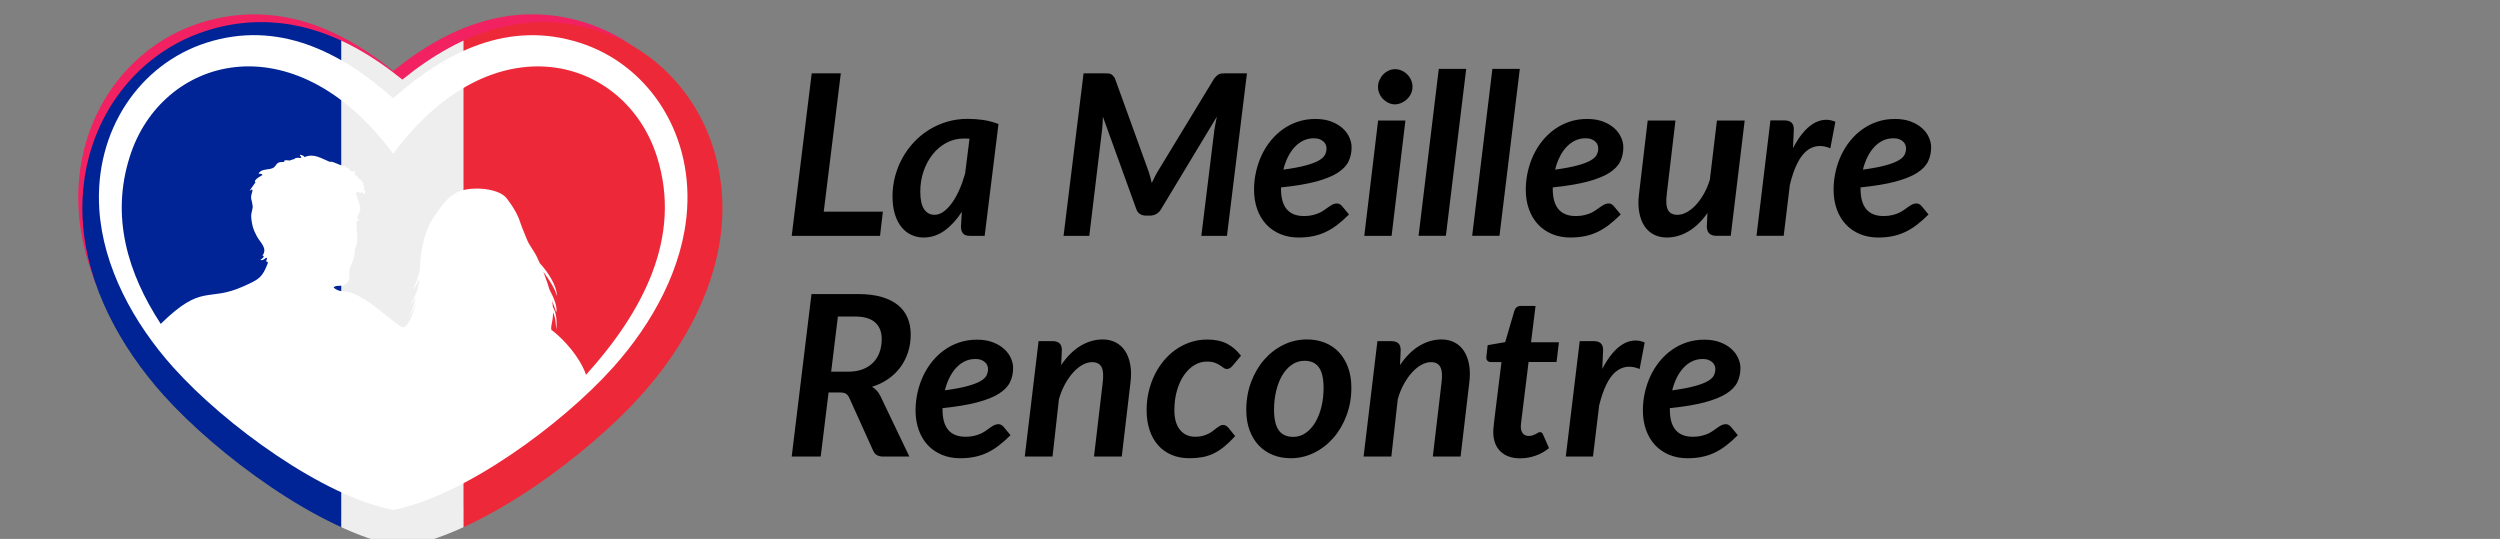
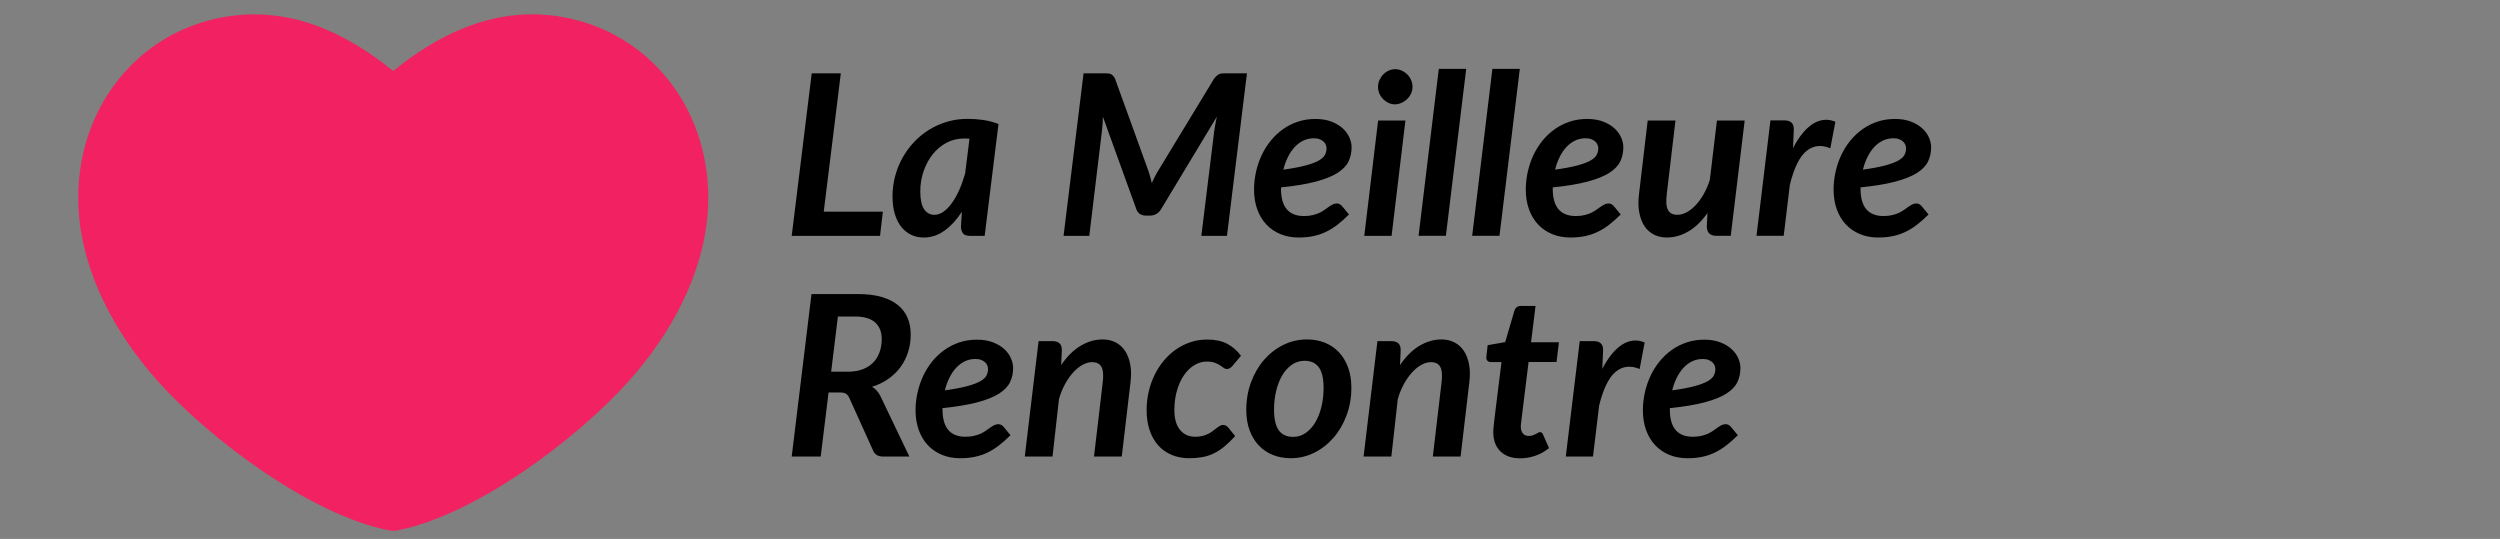
<svg xmlns="http://www.w3.org/2000/svg" xmlns:ns1="http://www.inkscape.org/namespaces/inkscape" xmlns:ns2="http://sodipodi.sourceforge.net/DTD/sodipodi-0.dtd" ns1:version="1.3 (0e150ed, 2023-07-21)" ns2:docname="logo.svg" version="1.1" width="239" height="51.52" id="svg2" viewBox="0 0 310.7 66.976">
  <rect x="0" y="0" width="310.7" height="66.976" fill="#808080" stroke="none" />
  <ns2:namedview ns1:current-layer="g4" ns1:window-maximized="0" ns1:window-y="48" ns1:window-x="1381" ns1:cy="7.2727213" ns1:cx="120.158" ns1:zoom="3.1625026" scale-x="1.3" showgrid="false" id="namedview18" ns1:window-height="1205" ns1:window-width="1464" ns1:pageshadow="2" ns1:pageopacity="0" guidetolerance="10" gridtolerance="10" objecttolerance="10" borderopacity="1" bordercolor="#666666" pagecolor="#ffffff" ns1:showpageshadow="2" ns1:pagecheckerboard="0" ns1:deskcolor="#d1d1d1" />
  <defs id="defs16">
    <clipPath id="id0">
-       <path d="m 4249.63,4002.59 c 214.63,-174.06 458.74,-319.35 729.43,-384.25 236.02,-56.8 474.22,-46.46 705.81,28.03 146.03,46.46 282.48,120.22 401.95,215.36 168.89,134.98 300.92,309.77 386.46,508.16 90.73,209.46 127.6,440.31 113.59,667.46 -29.5,474.22 -277.31,922.65 -589.28,1270.76 -387.95,432.94 -1142.44,996.41 -1718.44,1107.04 -19.18,3.7 -39.08,3.7 -58.26,0 C 3644.15,7304.52 2890.4,6741.05 2502.45,6308.11 2190.48,5960 1942.67,5511.58 1913.17,5037.35 c -14.02,-227.17 22.86,-458.02 113.59,-667.46 86.29,-198.41 217.57,-373.2 386.46,-508.17 119.47,-95.88 255.92,-168.89 401.94,-215.35 230.85,-74.48 469.07,-84.09 705.81,-28.03 269.93,64.9 513.33,210.19 728.69,384.25 z" id="path1" />
-     </clipPath>
+       </clipPath>
  </defs>
  <g id="g4">
    <path d="m 109.721,26.307 -0.349,3.003 H 98.394 l 2.486,-20.195 h 3.617 l -2.123,17.193 z m 10.768,-9.064 c -0.13,-0.009 -0.252,-0.018 -0.368,-0.023 -0.116,-0.005 -0.233,-0.005 -0.344,-0.005 -0.773,0 -1.49,0.177 -2.151,0.531 -0.661,0.354 -1.229,0.829 -1.708,1.429 -0.48,0.601 -0.857,1.299 -1.131,2.095 -0.275,0.796 -0.414,1.639 -0.414,2.523 0,1.006 0.159,1.741 0.475,2.207 0.317,0.465 0.75,0.698 1.299,0.698 0.382,0 0.759,-0.135 1.126,-0.4 0.368,-0.265 0.717,-0.628 1.047,-1.089 0.331,-0.461 0.633,-1.001 0.908,-1.625 0.275,-0.624 0.512,-1.294 0.717,-2.011 z m -0.95,9.078 c -0.633,0.978 -1.345,1.755 -2.141,2.332 -0.796,0.577 -1.667,0.866 -2.607,0.866 -0.54,0 -1.043,-0.107 -1.513,-0.321 -0.47,-0.214 -0.88,-0.535 -1.229,-0.959 -0.349,-0.424 -0.624,-0.954 -0.824,-1.592 -0.2,-0.638 -0.303,-1.383 -0.303,-2.239 0,-0.857 0.107,-1.69 0.321,-2.5 0.214,-0.81 0.521,-1.574 0.917,-2.286 0.396,-0.712 0.871,-1.364 1.429,-1.96 0.559,-0.596 1.187,-1.108 1.881,-1.536 0.694,-0.428 1.443,-0.764 2.249,-1.001 0.805,-0.238 1.653,-0.354 2.546,-0.354 0.643,0 1.29,0.047 1.937,0.14 0.647,0.093 1.276,0.261 1.89,0.503 l -1.718,13.897 h -1.829 c -0.438,0 -0.731,-0.112 -0.885,-0.331 -0.154,-0.219 -0.233,-0.489 -0.233,-0.815 z m 35.433,-17.206 -2.486,20.195 h -3.184 l 1.62,-13.156 c 0.037,-0.242 0.084,-0.503 0.135,-0.782 0.051,-0.279 0.107,-0.568 0.172,-0.866 l -6.941,11.508 c -0.158,0.261 -0.354,0.456 -0.591,0.587 -0.237,0.13 -0.498,0.195 -0.777,0.195 h -0.503 c -0.279,0 -0.521,-0.065 -0.731,-0.195 -0.209,-0.13 -0.363,-0.326 -0.456,-0.587 L 137.067,14.506 c -0.009,0.289 -0.019,0.568 -0.033,0.838 -0.014,0.27 -0.037,0.522 -0.065,0.754 l -1.592,13.212 h -3.198 l 2.486,-20.195 h 2.724 c 0.158,0 0.293,0.004 0.4,0.019 0.107,0.014 0.2,0.042 0.284,0.084 0.084,0.042 0.163,0.102 0.237,0.182 0.074,0.079 0.154,0.181 0.237,0.302 l 4.176,11.537 c 0.168,0.493 0.307,0.996 0.419,1.508 0.121,-0.261 0.247,-0.517 0.372,-0.768 0.126,-0.251 0.261,-0.498 0.41,-0.74 l 7.011,-11.537 c 0.112,-0.121 0.214,-0.223 0.303,-0.302 0.088,-0.079 0.177,-0.14 0.27,-0.182 0.093,-0.042 0.196,-0.07 0.307,-0.084 0.112,-0.014 0.247,-0.019 0.405,-0.019 z m 8.31,8.072 c -0.466,0 -0.899,0.093 -1.299,0.284 -0.4,0.191 -0.759,0.461 -1.08,0.805 -0.321,0.345 -0.601,0.754 -0.838,1.234 -0.238,0.479 -0.428,1.006 -0.568,1.574 1.155,-0.159 2.086,-0.335 2.789,-0.526 0.703,-0.191 1.243,-0.396 1.625,-0.615 0.382,-0.219 0.638,-0.456 0.763,-0.712 0.126,-0.256 0.186,-0.521 0.186,-0.801 0,-0.14 -0.028,-0.284 -0.088,-0.433 -0.06,-0.149 -0.154,-0.284 -0.279,-0.401 -0.126,-0.116 -0.289,-0.214 -0.489,-0.293 -0.2,-0.079 -0.442,-0.117 -0.721,-0.117 z m -4.078,6.285 c 0,2.253 0.954,3.38 2.863,3.38 0.41,0 0.773,-0.042 1.089,-0.121 0.317,-0.079 0.596,-0.172 0.833,-0.284 0.238,-0.112 0.452,-0.237 0.642,-0.377 0.191,-0.14 0.368,-0.265 0.531,-0.377 0.163,-0.112 0.321,-0.209 0.479,-0.289 0.159,-0.079 0.331,-0.117 0.517,-0.117 0.112,0 0.224,0.028 0.331,0.084 0.107,0.056 0.2,0.13 0.284,0.223 l 0.88,1.062 c -0.493,0.493 -0.978,0.921 -1.452,1.285 -0.475,0.363 -0.959,0.661 -1.452,0.894 -0.493,0.233 -1.015,0.405 -1.564,0.517 -0.549,0.112 -1.145,0.168 -1.788,0.168 -0.838,0 -1.597,-0.144 -2.276,-0.428 -0.68,-0.284 -1.262,-0.684 -1.746,-1.201 -0.484,-0.517 -0.857,-1.141 -1.122,-1.871 -0.265,-0.731 -0.4,-1.546 -0.4,-2.449 0,-0.754 0.084,-1.494 0.247,-2.221 0.163,-0.726 0.396,-1.415 0.703,-2.067 0.307,-0.652 0.684,-1.252 1.131,-1.802 0.447,-0.549 0.954,-1.024 1.518,-1.425 0.563,-0.4 1.183,-0.712 1.858,-0.936 0.675,-0.223 1.397,-0.335 2.169,-0.335 0.745,0 1.401,0.107 1.965,0.321 0.563,0.214 1.034,0.489 1.411,0.829 0.377,0.34 0.656,0.722 0.843,1.141 0.186,0.419 0.279,0.829 0.279,1.229 0,0.642 -0.126,1.229 -0.382,1.76 -0.256,0.531 -0.712,1.006 -1.369,1.425 -0.656,0.419 -1.555,0.777 -2.691,1.08 -1.136,0.302 -2.579,0.545 -4.329,0.721 z m 15.461,-8.492 -1.718,14.33 h -3.394 l 1.718,-14.33 z m 0.88,-4.176 c 0,0.298 -0.061,0.577 -0.186,0.838 -0.126,0.261 -0.293,0.489 -0.498,0.684 -0.205,0.196 -0.437,0.349 -0.698,0.465 -0.261,0.117 -0.531,0.177 -0.81,0.177 -0.27,0 -0.531,-0.061 -0.782,-0.177 -0.251,-0.116 -0.475,-0.27 -0.67,-0.465 -0.196,-0.196 -0.349,-0.423 -0.465,-0.684 -0.117,-0.261 -0.177,-0.54 -0.177,-0.838 0,-0.298 0.06,-0.582 0.181,-0.852 0.121,-0.27 0.279,-0.507 0.475,-0.708 0.196,-0.2 0.424,-0.359 0.68,-0.475 0.256,-0.117 0.517,-0.172 0.787,-0.172 0.279,0 0.549,0.056 0.81,0.172 0.261,0.116 0.494,0.275 0.694,0.47 0.2,0.196 0.359,0.428 0.48,0.699 0.121,0.27 0.182,0.559 0.182,0.866 z m 0.754,18.505 2.514,-20.754 h 3.408 l -2.528,20.754 z m 6.662,0 2.514,-20.754 h 3.408 l -2.528,20.754 z m 14.092,-12.123 c -0.466,0 -0.898,0.093 -1.299,0.284 -0.4,0.191 -0.759,0.461 -1.08,0.805 -0.321,0.345 -0.601,0.754 -0.838,1.234 -0.237,0.479 -0.428,1.006 -0.568,1.574 1.155,-0.159 2.086,-0.335 2.789,-0.526 0.703,-0.191 1.243,-0.396 1.625,-0.615 0.382,-0.219 0.638,-0.456 0.763,-0.712 0.126,-0.256 0.186,-0.521 0.186,-0.801 0,-0.14 -0.028,-0.284 -0.088,-0.433 -0.06,-0.149 -0.154,-0.284 -0.279,-0.401 -0.126,-0.116 -0.289,-0.214 -0.489,-0.293 -0.2,-0.079 -0.442,-0.117 -0.722,-0.117 z m -4.078,6.285 c 0,2.253 0.954,3.38 2.863,3.38 0.41,0 0.773,-0.042 1.089,-0.121 0.317,-0.079 0.596,-0.172 0.833,-0.284 0.237,-0.112 0.452,-0.237 0.642,-0.377 0.191,-0.14 0.368,-0.265 0.531,-0.377 0.163,-0.112 0.321,-0.209 0.479,-0.289 0.158,-0.079 0.331,-0.117 0.517,-0.117 0.112,0 0.224,0.028 0.331,0.084 0.107,0.056 0.201,0.13 0.284,0.223 l 0.88,1.062 c -0.494,0.493 -0.978,0.921 -1.452,1.285 -0.475,0.363 -0.959,0.661 -1.452,0.894 -0.493,0.233 -1.015,0.405 -1.564,0.517 -0.549,0.112 -1.145,0.168 -1.788,0.168 -0.838,0 -1.597,-0.144 -2.276,-0.428 -0.68,-0.284 -1.262,-0.684 -1.746,-1.201 -0.484,-0.517 -0.857,-1.141 -1.122,-1.871 -0.265,-0.731 -0.4,-1.546 -0.4,-2.449 0,-0.754 0.084,-1.494 0.247,-2.221 0.163,-0.726 0.396,-1.415 0.703,-2.067 0.307,-0.652 0.684,-1.252 1.131,-1.802 0.447,-0.549 0.954,-1.024 1.518,-1.425 0.563,-0.4 1.183,-0.712 1.857,-0.936 0.675,-0.223 1.397,-0.335 2.169,-0.335 0.745,0 1.401,0.107 1.965,0.321 0.563,0.214 1.034,0.489 1.411,0.829 0.377,0.34 0.656,0.722 0.843,1.141 0.186,0.419 0.279,0.829 0.279,1.229 0,0.642 -0.126,1.229 -0.382,1.76 -0.256,0.531 -0.712,1.006 -1.369,1.425 -0.656,0.419 -1.555,0.777 -2.691,1.08 -1.136,0.302 -2.579,0.545 -4.329,0.721 z m 23.854,-8.492 -1.732,14.33 h -1.746 c -0.82,0 -1.229,-0.396 -1.229,-1.187 l 0.084,-1.648 c -0.727,1.024 -1.518,1.788 -2.379,2.29 -0.861,0.503 -1.755,0.754 -2.677,0.754 -0.596,0 -1.131,-0.121 -1.606,-0.363 -0.475,-0.242 -0.866,-0.596 -1.173,-1.057 -0.307,-0.461 -0.521,-1.029 -0.647,-1.709 -0.126,-0.679 -0.135,-1.452 -0.023,-2.318 l 1.075,-9.092 h 3.45 l -1.075,9.092 c -0.121,0.94 -0.074,1.611 0.14,2.016 0.214,0.405 0.605,0.61 1.173,0.61 0.372,0 0.754,-0.102 1.141,-0.307 0.386,-0.205 0.759,-0.498 1.122,-0.88 0.363,-0.382 0.698,-0.843 1.005,-1.378 0.307,-0.535 0.564,-1.131 0.768,-1.792 l 0.88,-7.36 z m 6.006,3.436 c 0.363,-0.708 0.754,-1.318 1.168,-1.825 0.414,-0.507 0.843,-0.903 1.29,-1.187 0.447,-0.284 0.908,-0.452 1.383,-0.503 0.475,-0.051 0.95,0.028 1.425,0.233 l -0.628,3.296 c -1.136,-0.475 -2.128,-0.358 -2.98,0.349 -0.852,0.708 -1.536,2.1 -2.048,4.176 l -0.768,6.355 h -3.38 l 1.732,-14.344 h 1.76 c 0.363,0 0.647,0.088 0.848,0.265 0.2,0.177 0.298,0.461 0.298,0.852 z m 12.472,-1.229 c -0.466,0 -0.899,0.093 -1.299,0.284 -0.4,0.191 -0.759,0.461 -1.08,0.805 -0.321,0.345 -0.601,0.754 -0.838,1.234 -0.237,0.479 -0.428,1.006 -0.568,1.574 1.155,-0.159 2.086,-0.335 2.789,-0.526 0.703,-0.191 1.243,-0.396 1.625,-0.615 0.382,-0.219 0.638,-0.456 0.763,-0.712 0.126,-0.256 0.186,-0.521 0.186,-0.801 0,-0.14 -0.028,-0.284 -0.088,-0.433 -0.06,-0.149 -0.154,-0.284 -0.279,-0.401 -0.126,-0.116 -0.289,-0.214 -0.489,-0.293 -0.2,-0.079 -0.442,-0.117 -0.721,-0.117 z m -4.078,6.285 c 0,2.253 0.954,3.38 2.863,3.38 0.41,0 0.773,-0.042 1.089,-0.121 0.317,-0.079 0.596,-0.172 0.833,-0.284 0.237,-0.112 0.452,-0.237 0.642,-0.377 0.191,-0.14 0.368,-0.265 0.531,-0.377 0.163,-0.112 0.321,-0.209 0.479,-0.289 0.158,-0.079 0.331,-0.117 0.517,-0.117 0.112,0 0.224,0.028 0.331,0.084 0.107,0.056 0.2,0.13 0.284,0.223 l 0.88,1.062 c -0.493,0.493 -0.978,0.921 -1.452,1.285 -0.475,0.363 -0.959,0.661 -1.452,0.894 -0.493,0.233 -1.015,0.405 -1.564,0.517 -0.549,0.112 -1.145,0.168 -1.788,0.168 -0.838,0 -1.597,-0.144 -2.276,-0.428 -0.68,-0.284 -1.262,-0.684 -1.746,-1.201 -0.484,-0.517 -0.857,-1.141 -1.122,-1.871 -0.265,-0.731 -0.4,-1.546 -0.4,-2.449 0,-0.754 0.084,-1.494 0.247,-2.221 0.163,-0.726 0.396,-1.415 0.703,-2.067 0.307,-0.652 0.684,-1.252 1.131,-1.802 0.447,-0.549 0.954,-1.024 1.518,-1.425 0.563,-0.4 1.183,-0.712 1.857,-0.936 0.675,-0.223 1.397,-0.335 2.169,-0.335 0.745,0 1.401,0.107 1.965,0.321 0.563,0.214 1.034,0.489 1.411,0.829 0.377,0.34 0.656,0.722 0.843,1.141 0.186,0.419 0.279,0.829 0.279,1.229 0,0.642 -0.126,1.229 -0.382,1.76 -0.256,0.531 -0.712,1.006 -1.369,1.425 -0.656,0.419 -1.555,0.777 -2.691,1.08 -1.136,0.302 -2.579,0.545 -4.329,0.721 z M 105.377,46.195 c 0.726,0 1.355,-0.107 1.881,-0.317 0.526,-0.209 0.959,-0.498 1.304,-0.866 0.344,-0.368 0.6,-0.796 0.768,-1.29 0.168,-0.493 0.251,-1.024 0.251,-1.592 0,-0.875 -0.27,-1.56 -0.815,-2.053 -0.544,-0.493 -1.383,-0.74 -2.509,-0.74 h -2.123 l -0.838,6.857 z m 1.215,-9.651 c 1.164,0 2.165,0.121 2.998,0.368 0.833,0.247 1.513,0.591 2.044,1.034 0.531,0.442 0.922,0.973 1.173,1.588 0.251,0.615 0.377,1.29 0.377,2.025 0,0.773 -0.107,1.504 -0.326,2.193 -0.219,0.689 -0.535,1.313 -0.945,1.872 -0.41,0.559 -0.912,1.047 -1.509,1.466 -0.596,0.419 -1.271,0.745 -2.025,0.978 0.214,0.13 0.41,0.288 0.582,0.475 0.172,0.186 0.321,0.41 0.452,0.67 l 3.603,7.528 h -3.254 c -0.624,0 -1.038,-0.242 -1.243,-0.726 l -2.961,-6.55 c -0.112,-0.242 -0.247,-0.419 -0.41,-0.526 C 104.986,48.83 104.73,48.779 104.385,48.779 h -1.411 l -0.978,7.961 H 98.394 l 2.458,-20.195 z m 14.623,8.072 c -0.466,0 -0.899,0.093 -1.299,0.284 -0.4,0.191 -0.759,0.461 -1.08,0.805 -0.321,0.345 -0.601,0.754 -0.838,1.234 -0.238,0.479 -0.428,1.005 -0.568,1.573 1.155,-0.159 2.086,-0.335 2.789,-0.526 0.703,-0.191 1.243,-0.396 1.625,-0.615 0.382,-0.219 0.638,-0.456 0.763,-0.712 0.126,-0.256 0.186,-0.521 0.186,-0.801 0,-0.14 -0.028,-0.284 -0.088,-0.433 -0.06,-0.149 -0.154,-0.284 -0.279,-0.401 -0.126,-0.116 -0.289,-0.214 -0.489,-0.293 -0.2,-0.079 -0.442,-0.117 -0.721,-0.117 z m -4.078,6.285 c 0,2.253 0.954,3.38 2.863,3.38 0.41,0 0.773,-0.042 1.089,-0.121 0.317,-0.079 0.596,-0.172 0.833,-0.284 0.238,-0.112 0.452,-0.237 0.642,-0.377 0.191,-0.139 0.368,-0.265 0.531,-0.377 0.163,-0.112 0.321,-0.209 0.479,-0.288 0.159,-0.079 0.331,-0.117 0.517,-0.117 0.112,0 0.224,0.028 0.331,0.084 0.107,0.056 0.2,0.13 0.284,0.223 l 0.88,1.062 c -0.493,0.493 -0.978,0.922 -1.452,1.285 -0.475,0.363 -0.959,0.661 -1.452,0.894 -0.493,0.233 -1.015,0.405 -1.564,0.517 -0.549,0.112 -1.145,0.168 -1.788,0.168 -0.838,0 -1.597,-0.144 -2.276,-0.428 -0.68,-0.284 -1.262,-0.684 -1.746,-1.201 -0.484,-0.517 -0.857,-1.141 -1.122,-1.871 -0.265,-0.731 -0.4,-1.546 -0.4,-2.449 0,-0.754 0.084,-1.494 0.247,-2.221 0.163,-0.726 0.396,-1.415 0.703,-2.067 0.307,-0.652 0.684,-1.252 1.131,-1.802 0.447,-0.549 0.954,-1.024 1.518,-1.425 0.563,-0.4 1.183,-0.712 1.858,-0.936 0.675,-0.223 1.397,-0.335 2.169,-0.335 0.745,0 1.401,0.107 1.965,0.321 0.563,0.214 1.034,0.489 1.411,0.829 0.377,0.34 0.656,0.722 0.843,1.141 0.186,0.419 0.279,0.829 0.279,1.229 0,0.642 -0.126,1.229 -0.382,1.76 -0.256,0.531 -0.712,1.005 -1.369,1.425 -0.656,0.419 -1.555,0.777 -2.691,1.08 -1.136,0.302 -2.579,0.544 -4.329,0.721 z m 14.748,-5.531 c 0.726,-1.071 1.532,-1.871 2.416,-2.397 0.884,-0.526 1.797,-0.787 2.737,-0.787 0.596,0 1.131,0.121 1.606,0.363 0.475,0.242 0.866,0.591 1.173,1.052 0.307,0.461 0.526,1.029 0.652,1.704 0.126,0.675 0.13,1.448 0.018,2.314 l -1.075,9.12 h -3.45 l 1.075,-9.12 c 0.121,-0.931 0.074,-1.601 -0.14,-2.006 -0.214,-0.405 -0.605,-0.605 -1.173,-0.605 -0.382,0 -0.773,0.107 -1.173,0.326 -0.4,0.219 -0.787,0.531 -1.159,0.936 -0.372,0.405 -0.712,0.889 -1.024,1.452 -0.312,0.563 -0.568,1.196 -0.764,1.895 l -0.796,7.123 h -3.45 l 1.718,-14.344 h 1.746 c 0.363,0 0.647,0.088 0.847,0.265 0.2,0.177 0.298,0.461 0.298,0.852 z m 21.62,8.827 c -0.475,0.521 -0.926,0.959 -1.359,1.313 -0.433,0.354 -0.875,0.638 -1.322,0.852 -0.447,0.214 -0.912,0.363 -1.401,0.452 -0.489,0.088 -1.029,0.135 -1.615,0.135 -0.829,0 -1.569,-0.144 -2.225,-0.428 -0.656,-0.284 -1.215,-0.684 -1.671,-1.206 -0.456,-0.521 -0.805,-1.15 -1.047,-1.885 -0.242,-0.736 -0.363,-1.555 -0.363,-2.458 0,-0.773 0.084,-1.527 0.251,-2.263 0.168,-0.735 0.41,-1.429 0.726,-2.081 0.316,-0.652 0.698,-1.248 1.145,-1.788 0.447,-0.54 0.95,-1.006 1.508,-1.397 0.559,-0.391 1.168,-0.698 1.825,-0.917 0.656,-0.219 1.35,-0.326 2.086,-0.326 0.95,0 1.76,0.168 2.425,0.503 0.666,0.335 1.252,0.838 1.765,1.508 l -1.104,1.313 c -0.074,0.084 -0.168,0.158 -0.279,0.228 -0.112,0.07 -0.233,0.107 -0.363,0.107 -0.158,0 -0.298,-0.051 -0.423,-0.149 -0.126,-0.098 -0.275,-0.2 -0.447,-0.312 -0.172,-0.112 -0.386,-0.219 -0.643,-0.316 -0.256,-0.098 -0.591,-0.144 -1.001,-0.144 -0.531,0 -1.038,0.144 -1.522,0.433 -0.484,0.289 -0.912,0.698 -1.285,1.229 -0.372,0.531 -0.666,1.168 -0.884,1.913 -0.219,0.745 -0.331,1.569 -0.331,2.472 0,1.052 0.233,1.862 0.698,2.435 0.466,0.573 1.099,0.861 1.899,0.861 0.354,0 0.666,-0.037 0.936,-0.112 0.27,-0.074 0.512,-0.168 0.722,-0.275 0.209,-0.107 0.391,-0.223 0.549,-0.349 0.159,-0.126 0.307,-0.242 0.447,-0.349 0.14,-0.107 0.275,-0.196 0.401,-0.27 0.126,-0.074 0.261,-0.112 0.41,-0.112 0.121,0 0.237,0.028 0.344,0.088 0.107,0.061 0.2,0.14 0.284,0.233 z m 7.221,0.098 c 0.577,0 1.099,-0.168 1.564,-0.498 0.466,-0.331 0.861,-0.773 1.187,-1.327 0.326,-0.554 0.577,-1.197 0.754,-1.932 0.177,-0.736 0.265,-1.508 0.265,-2.318 0,-1.164 -0.196,-2.021 -0.586,-2.565 -0.391,-0.545 -0.987,-0.815 -1.788,-0.815 -0.577,0 -1.099,0.163 -1.569,0.489 -0.47,0.326 -0.871,0.763 -1.196,1.318 -0.326,0.554 -0.577,1.201 -0.754,1.937 -0.177,0.736 -0.265,1.513 -0.265,2.332 0,1.164 0.196,2.016 0.587,2.561 0.391,0.545 0.992,0.82 1.802,0.82 z m -0.321,2.654 c -0.791,0 -1.522,-0.135 -2.193,-0.4 -0.67,-0.266 -1.252,-0.652 -1.746,-1.164 -0.493,-0.512 -0.88,-1.141 -1.159,-1.886 -0.279,-0.745 -0.419,-1.597 -0.419,-2.556 0,-1.238 0.2,-2.393 0.601,-3.464 0.4,-1.071 0.945,-1.997 1.629,-2.779 0.684,-0.782 1.48,-1.397 2.393,-1.844 0.912,-0.447 1.886,-0.67 2.919,-0.67 0.791,0 1.527,0.13 2.202,0.396 0.675,0.265 1.257,0.656 1.746,1.168 0.489,0.512 0.871,1.141 1.15,1.886 0.279,0.745 0.419,1.597 0.419,2.556 0,1.229 -0.2,2.374 -0.601,3.44 -0.4,1.066 -0.94,1.993 -1.625,2.779 -0.684,0.787 -1.485,1.406 -2.397,1.858 -0.912,0.452 -1.885,0.68 -2.919,0.68 z m 13.589,-11.578 c 0.726,-1.071 1.532,-1.871 2.416,-2.397 0.884,-0.526 1.797,-0.787 2.737,-0.787 0.596,0 1.131,0.121 1.606,0.363 0.475,0.242 0.866,0.591 1.173,1.052 0.307,0.461 0.526,1.029 0.652,1.704 0.126,0.675 0.13,1.448 0.018,2.314 l -1.075,9.12 h -3.45 l 1.075,-9.12 c 0.121,-0.931 0.074,-1.601 -0.14,-2.006 -0.214,-0.405 -0.605,-0.605 -1.173,-0.605 -0.382,0 -0.773,0.107 -1.173,0.326 -0.4,0.219 -0.787,0.531 -1.159,0.936 -0.372,0.405 -0.712,0.889 -1.024,1.452 -0.312,0.563 -0.568,1.196 -0.764,1.895 l -0.796,7.123 h -3.45 l 1.718,-14.344 h 1.746 c 0.363,0 0.647,0.088 0.847,0.265 0.2,0.177 0.298,0.461 0.298,0.852 z m 11.592,8.45 c 0,-0.065 0,-0.144 0,-0.233 0,-0.088 0.009,-0.219 0.023,-0.391 0.014,-0.172 0.037,-0.401 0.07,-0.685 0.033,-0.284 0.074,-0.647 0.13,-1.094 l 0.796,-6.424 h -1.355 c -0.168,0 -0.303,-0.061 -0.41,-0.182 -0.107,-0.121 -0.145,-0.303 -0.107,-0.545 l 0.154,-1.369 2.179,-0.377 1.145,-3.911 c 0.065,-0.186 0.163,-0.331 0.293,-0.433 0.13,-0.103 0.293,-0.154 0.489,-0.154 h 1.844 l -0.559,4.511 h 3.464 l -0.293,2.458 h -3.478 l -0.768,6.243 c -0.046,0.382 -0.084,0.685 -0.112,0.908 -0.028,0.223 -0.046,0.396 -0.06,0.521 -0.014,0.126 -0.023,0.214 -0.023,0.266 0,0.051 0,0.088 0,0.107 0,0.354 0.088,0.633 0.261,0.838 0.172,0.205 0.414,0.307 0.731,0.307 0.196,0 0.363,-0.028 0.503,-0.079 0.14,-0.051 0.261,-0.102 0.363,-0.158 0.102,-0.056 0.195,-0.112 0.279,-0.163 0.084,-0.051 0.163,-0.075 0.237,-0.075 0.102,0 0.181,0.023 0.237,0.075 0.056,0.051 0.107,0.13 0.154,0.233 l 0.74,1.676 c -0.512,0.419 -1.075,0.736 -1.695,0.95 -0.619,0.214 -1.252,0.321 -1.895,0.321 -1.015,0 -1.816,-0.275 -2.407,-0.824 -0.591,-0.549 -0.903,-1.322 -0.931,-2.318 z m 13.548,-7.975 c 0.363,-0.708 0.754,-1.317 1.168,-1.825 0.414,-0.507 0.843,-0.903 1.29,-1.187 0.447,-0.284 0.908,-0.452 1.383,-0.503 0.475,-0.051 0.95,0.028 1.425,0.233 l -0.628,3.296 c -1.136,-0.475 -2.128,-0.358 -2.98,0.349 -0.852,0.708 -1.536,2.1 -2.048,4.176 l -0.768,6.355 h -3.38 l 1.732,-14.344 h 1.76 c 0.363,0 0.647,0.088 0.848,0.265 0.2,0.177 0.298,0.461 0.298,0.852 z m 12.472,-1.229 c -0.466,0 -0.899,0.093 -1.299,0.284 -0.4,0.191 -0.759,0.461 -1.08,0.805 -0.321,0.345 -0.601,0.754 -0.838,1.234 -0.238,0.479 -0.428,1.005 -0.568,1.573 1.155,-0.159 2.086,-0.335 2.789,-0.526 0.703,-0.191 1.243,-0.396 1.625,-0.615 0.382,-0.219 0.638,-0.456 0.763,-0.712 0.126,-0.256 0.186,-0.521 0.186,-0.801 0,-0.14 -0.028,-0.284 -0.088,-0.433 -0.06,-0.149 -0.154,-0.284 -0.279,-0.401 -0.126,-0.116 -0.289,-0.214 -0.489,-0.293 -0.2,-0.079 -0.442,-0.117 -0.721,-0.117 z m -4.078,6.285 c 0,2.253 0.954,3.38 2.863,3.38 0.41,0 0.773,-0.042 1.089,-0.121 0.317,-0.079 0.596,-0.172 0.833,-0.284 0.238,-0.112 0.452,-0.237 0.642,-0.377 0.191,-0.139 0.368,-0.265 0.531,-0.377 0.163,-0.112 0.321,-0.209 0.479,-0.288 0.159,-0.079 0.331,-0.117 0.517,-0.117 0.112,0 0.224,0.028 0.331,0.084 0.107,0.056 0.2,0.13 0.284,0.223 l 0.88,1.062 c -0.493,0.493 -0.978,0.922 -1.452,1.285 -0.475,0.363 -0.959,0.661 -1.452,0.894 -0.493,0.233 -1.015,0.405 -1.564,0.517 -0.549,0.112 -1.145,0.168 -1.788,0.168 -0.838,0 -1.597,-0.144 -2.276,-0.428 -0.68,-0.284 -1.262,-0.684 -1.746,-1.201 -0.484,-0.517 -0.857,-1.141 -1.122,-1.871 -0.265,-0.731 -0.4,-1.546 -0.4,-2.449 0,-0.754 0.084,-1.494 0.247,-2.221 0.163,-0.726 0.396,-1.415 0.703,-2.067 0.307,-0.652 0.684,-1.252 1.131,-1.802 0.447,-0.549 0.954,-1.024 1.518,-1.425 0.563,-0.4 1.183,-0.712 1.858,-0.936 0.675,-0.223 1.397,-0.335 2.169,-0.335 0.745,0 1.401,0.107 1.965,0.321 0.563,0.214 1.034,0.489 1.411,0.829 0.377,0.34 0.656,0.722 0.843,1.141 0.186,0.419 0.279,0.829 0.279,1.229 0,0.642 -0.126,1.229 -0.382,1.76 -0.256,0.531 -0.712,1.005 -1.369,1.425 -0.656,0.419 -1.555,0.777 -2.691,1.08 -1.136,0.302 -2.579,0.544 -4.329,0.721 z" style="fill:#000000;fill-rule:evenodd" id="path12" />
    <path id="path1311" class="fil0" d="m 48.866,8.819 c 3.591,-2.912 7.676,-5.343 12.205,-6.429 3.949,-0.95 7.935,-0.777 11.81,0.469 2.443,0.777 4.726,2.012 6.725,3.603 2.826,2.259 5.035,5.183 6.466,8.503 1.518,3.505 2.135,7.367 1.901,11.168 -0.494,7.935 -4.64,15.438 -9.86,21.262 -6.491,7.244 -19.115,16.672 -28.753,18.523 -0.321,0.062 -0.654,0.062 -0.975,0 C 38.735,64.067 26.123,54.639 19.632,47.395 14.412,41.571 10.265,34.068 9.772,26.133 9.537,22.332 10.154,18.469 11.672,14.965 13.116,11.645 15.313,8.72 18.139,6.462 20.138,4.858 22.421,3.636 24.864,2.859 28.727,1.612 32.713,1.452 36.674,2.39 c 4.516,1.086 8.589,3.517 12.193,6.429 z" style="clip-rule:evenodd;fill:#f22161;fill-rule:evenodd;stroke-width:0.017;image-rendering:optimizeQuality;shape-rendering:geometricPrecision;text-rendering:geometricPrecision" />
    <g style="clip-rule:evenodd;fill-rule:evenodd;image-rendering:optimizeQuality;shape-rendering:geometricPrecision;text-rendering:geometricPrecision" clip-path="url(#id0)" id="g3" transform="matrix(0.017,0,0,0.017,-22.239,-58.153)">
      <g id="_1502594735296">
        <g id="g2">
          <path id="_1" class="fil1" d="m 7431.75,6971.42 c 0,361.11 -408.28,653.96 -911.72,653.96 H 4696.58 V 3374.61 h 1823.45 c 503.44,0 911.72,292.85 911.72,653.96 v 2942.84 0 z" style="fill:#ed2939;fill-rule:nonzero" />
          <path class="fil2" d="m 1988.43,3374.61 c -501.1,0 -907.48,292.85 -907.48,653.96 v 2942.84 c 0,361.11 406.38,653.96 907.48,653.96 H 3803.39 V 3374.6 H 1988.42 Z" id="path2" style="fill:#002495;fill-rule:nonzero" />
-           <polygon class="fil3" points="4696.57,3374.61 4696.57,7625.39 3803.41,7625.39 3803.41,3374.61 " id="polygon2" style="fill:#eeeeee;fill-rule:nonzero" />
        </g>
      </g>
    </g>
    <path class="fil4" d="m 48.866,8.819 c 3.591,-2.912 7.676,-5.343 12.205,-6.429 3.949,-0.95 7.935,-0.777 11.81,0.469 2.443,0.777 4.726,2.012 6.725,3.603 2.826,2.259 5.035,5.183 6.466,8.503 1.518,3.505 2.135,7.367 1.901,11.168 -0.494,7.935 -4.64,15.438 -9.86,21.262 -6.491,7.244 -19.115,16.672 -28.753,18.523 -0.321,0.062 -0.654,0.062 -0.975,0 C 38.735,64.067 26.123,54.639 19.632,47.395 14.412,41.571 10.265,34.068 9.772,26.133 9.537,22.332 10.154,18.469 11.672,14.965 13.116,11.645 15.313,8.72 18.139,6.462 20.138,4.858 22.421,3.636 24.864,2.859 28.727,1.612 32.713,1.452 36.674,2.39 c 4.516,1.086 8.589,3.517 12.193,6.429 z" id="path3" style="clip-rule:evenodd;fill:none;fill-rule:evenodd;stroke-width:0.017;image-rendering:optimizeQuality;shape-rendering:geometricPrecision;text-rendering:geometricPrecision" />
-     <path id="path1308" class="fil5" d="M 48.866,12.213 C 42.313,6.388 34.514,2.476 25.641,5.314 17.348,7.98 11.721,16.211 12.338,25.972 c 0.457,7.207 4.257,14.179 9.206,19.696 6.466,7.207 18.646,16.042 27.322,17.708 8.675,-1.666 20.855,-10.502 27.322,-17.708 4.949,-5.516 8.762,-12.501 9.206,-19.696 C 86.011,16.223 80.371,7.98 72.091,5.327 63.218,2.476 55.419,6.388 48.866,12.213 Z m -6.256,23.978 c -0.432,-0.012 -0.839,-0.148 -1.147,-0.469 0.284,-0.333 0.913,-0.099 1.284,-0.296 0.543,-0.296 0.703,-0.58 0.666,-1.197 -0.037,-0.592 0.087,-1.012 0.333,-1.543 0.123,-0.271 0.235,-0.543 0.296,-0.839 0.074,-0.358 -0.012,-0.716 0.136,-1.061 0.271,-0.617 0.259,-1.197 0.185,-1.863 -0.025,-0.284 -0.086,-0.568 -0.012,-0.851 0.049,-0.173 -0.16,-0.506 0,-0.592 0.111,-0.062 0.271,-0.049 0.271,-0.21 -0.173,-0.049 -0.259,-0.173 -0.198,-0.346 0.173,-0.494 0.457,-0.679 0.321,-1.246 -0.136,-0.568 -0.37,-1.123 -0.518,-1.678 0,-0.012 -0.012,-0.025 -0.012,-0.037 0.123,-0.062 0.259,-0.099 0.407,-0.087 0.148,-0.012 0.037,0.136 0.16,0.136 0.099,0.012 0.074,-0.198 0.222,-0.111 0.173,0.037 0.16,0.185 0.271,0.259 0.074,-0.111 0.136,-0.235 0.16,-0.419 -0.284,-0.148 -0.173,-0.296 -0.173,-0.531 0,-0.173 -0.259,-0.346 -0.049,-0.53 -0.222,-0.099 -0.419,-0.21 -0.419,-0.444 -0.148,0.012 -0.21,-0.037 -0.333,-0.111 0,-0.099 -0.025,-0.173 -0.037,-0.271 -0.234,-0.025 -0.358,-0.111 -0.358,-0.271 0.037,-0.099 0.111,-0.136 0.123,-0.271 -0.382,0.025 -0.815,-0.037 -0.851,-0.419 -0.222,0.099 -0.309,-0.185 -0.494,-0.271 -0.062,-0.025 -0.198,-0.012 -0.284,-0.025 -0.444,-0.123 -1.049,-0.469 -1.419,-0.506 -0.062,0 -0.111,0.012 -0.16,0.025 -1.049,-0.432 -1.999,-1.098 -3.122,-0.592 -0.099,-0.16 -0.321,-0.259 -0.617,-0.296 0.025,0.148 0.21,0.21 0.21,0.382 -0.062,0.012 -0.123,0.012 -0.198,0.025 -0.222,-0.062 -0.432,-0.012 -0.605,0.049 -0.025,0.025 -0.037,0.049 -0.037,0.074 -0.21,0.049 -0.407,0.111 -0.617,0.198 -0.198,-0.025 -0.407,-0.062 -0.605,-0.025 -0.074,0.025 -0.037,0.222 -0.136,0.198 -0.259,0 -0.469,0.012 -0.642,0.086 -0.259,0.111 -0.296,0.346 -0.543,0.568 -0.481,0.419 -1.592,0.087 -1.938,0.802 0.198,0.012 0.457,-0.012 0.481,0.173 -0.333,0.21 -0.716,0.358 -0.938,0.74 -0.037,0.099 0.123,0.074 0.049,0.21 -1.407,1.95 -0.222,0.309 -0.358,1.061 -0.321,1.098 -0.086,0.74 0.049,1.95 -0.062,0.444 -0.21,0.827 -0.198,1.16 0.062,1.086 0.296,1.728 0.716,2.505 0.407,0.765 1.37,1.468 0.679,2.394 0.087,-0.012 0.185,0.012 0.16,0.136 -0.099,0.198 -0.284,0.259 -0.407,0.395 0.407,0.111 0.506,-0.259 0.839,-0.271 -0.012,0.198 -0.111,0.284 -0.136,0.457 0.185,0 0.21,0.087 0.222,0.198 -0.703,1.826 -1.074,2.012 -3.023,2.888 C 25.764,37.611 25.209,35.118 19.977,40.252 15.879,33.969 13.744,26.947 16.126,19.481 20.026,7.067 36.414,2.291 48.865,19.111 61.317,2.303 77.705,7.067 81.641,19.457 c 3.208,10.082 -1.826,19.387 -8.811,27.124 -0.346,-1.123 -1.666,-3.48 -4.171,-5.491 -0.037,-0.012 -0.062,-0.025 -0.099,-0.037 -0.16,-0.346 0.025,-0.716 0.123,-1.456 0.025,-0.222 0.049,-0.481 0.049,-0.777 0.16,0.358 0.271,0.753 0.321,1.234 0.025,0.296 0.049,0.592 0.074,0.901 0.148,-1.345 -0.062,-2.147 -0.419,-2.826 0,-0.012 0,-0.025 0,-0.037 -0.025,-0.222 -0.049,-0.457 -0.099,-0.703 0.222,0.518 0.395,1.012 0.518,1.444 0.173,-0.642 -0.235,-1.74 -0.851,-2.875 -0.087,-0.321 -0.198,-0.654 -0.321,-1.012 -0.123,-0.37 -0.271,-0.765 -0.432,-1.185 0.74,1.024 1.419,2.11 1.567,2.666 0.037,0.123 0.062,0.234 0.099,0.358 0.086,-1.086 -0.987,-2.888 -2.11,-4.085 -0.099,-0.235 -0.21,-0.481 -0.333,-0.728 -0.358,-0.79 -0.987,-1.481 -1.284,-2.271 -0.198,-0.531 -0.383,-0.913 -0.592,-1.456 -0.173,-0.444 -0.309,-0.926 -0.506,-1.37 -0.382,-0.839 -0.95,-1.654 -1.432,-2.271 -1.086,-1.357 -5.06,-1.53 -6.442,-0.518 -0.222,0.173 -0.469,0.321 -0.629,0.457 -0.605,0.506 -0.987,1.135 -1.505,1.789 -1.58,1.999 -2.123,4.788 -2.184,7.244 0,0.012 0,0.037 0,0.049 -0.222,0.901 -0.481,1.53 -0.703,2.098 0,0 0,0 0,0 -0.025,0.087 -0.012,0.037 -0.012,0.136 0.049,-0.037 0.062,-0.049 0.086,-0.099 0.234,-0.444 0.432,-0.802 0.592,-1.111 -0.062,1.259 -0.642,2.308 -1.197,3.381 0.284,-0.395 0.531,-0.703 0.74,-0.987 0,0 0,0 0,0 -0.247,1 -0.592,1.777 -0.95,2.542 0.296,-0.494 0.531,-0.901 0.74,-1.284 0.111,-0.198 0.198,-0.382 0.284,-0.556 -0.271,0.666 -0.913,2.789 -1.555,2.937 -0.839,0.123 -4.85,-4.443 -7.59,-4.492 h 3.26e-4 z" style="clip-rule:evenodd;fill:#ffffff;fill-rule:evenodd;stroke-width:0.017;image-rendering:optimizeQuality;shape-rendering:geometricPrecision;text-rendering:geometricPrecision" />
  </g>
</svg>